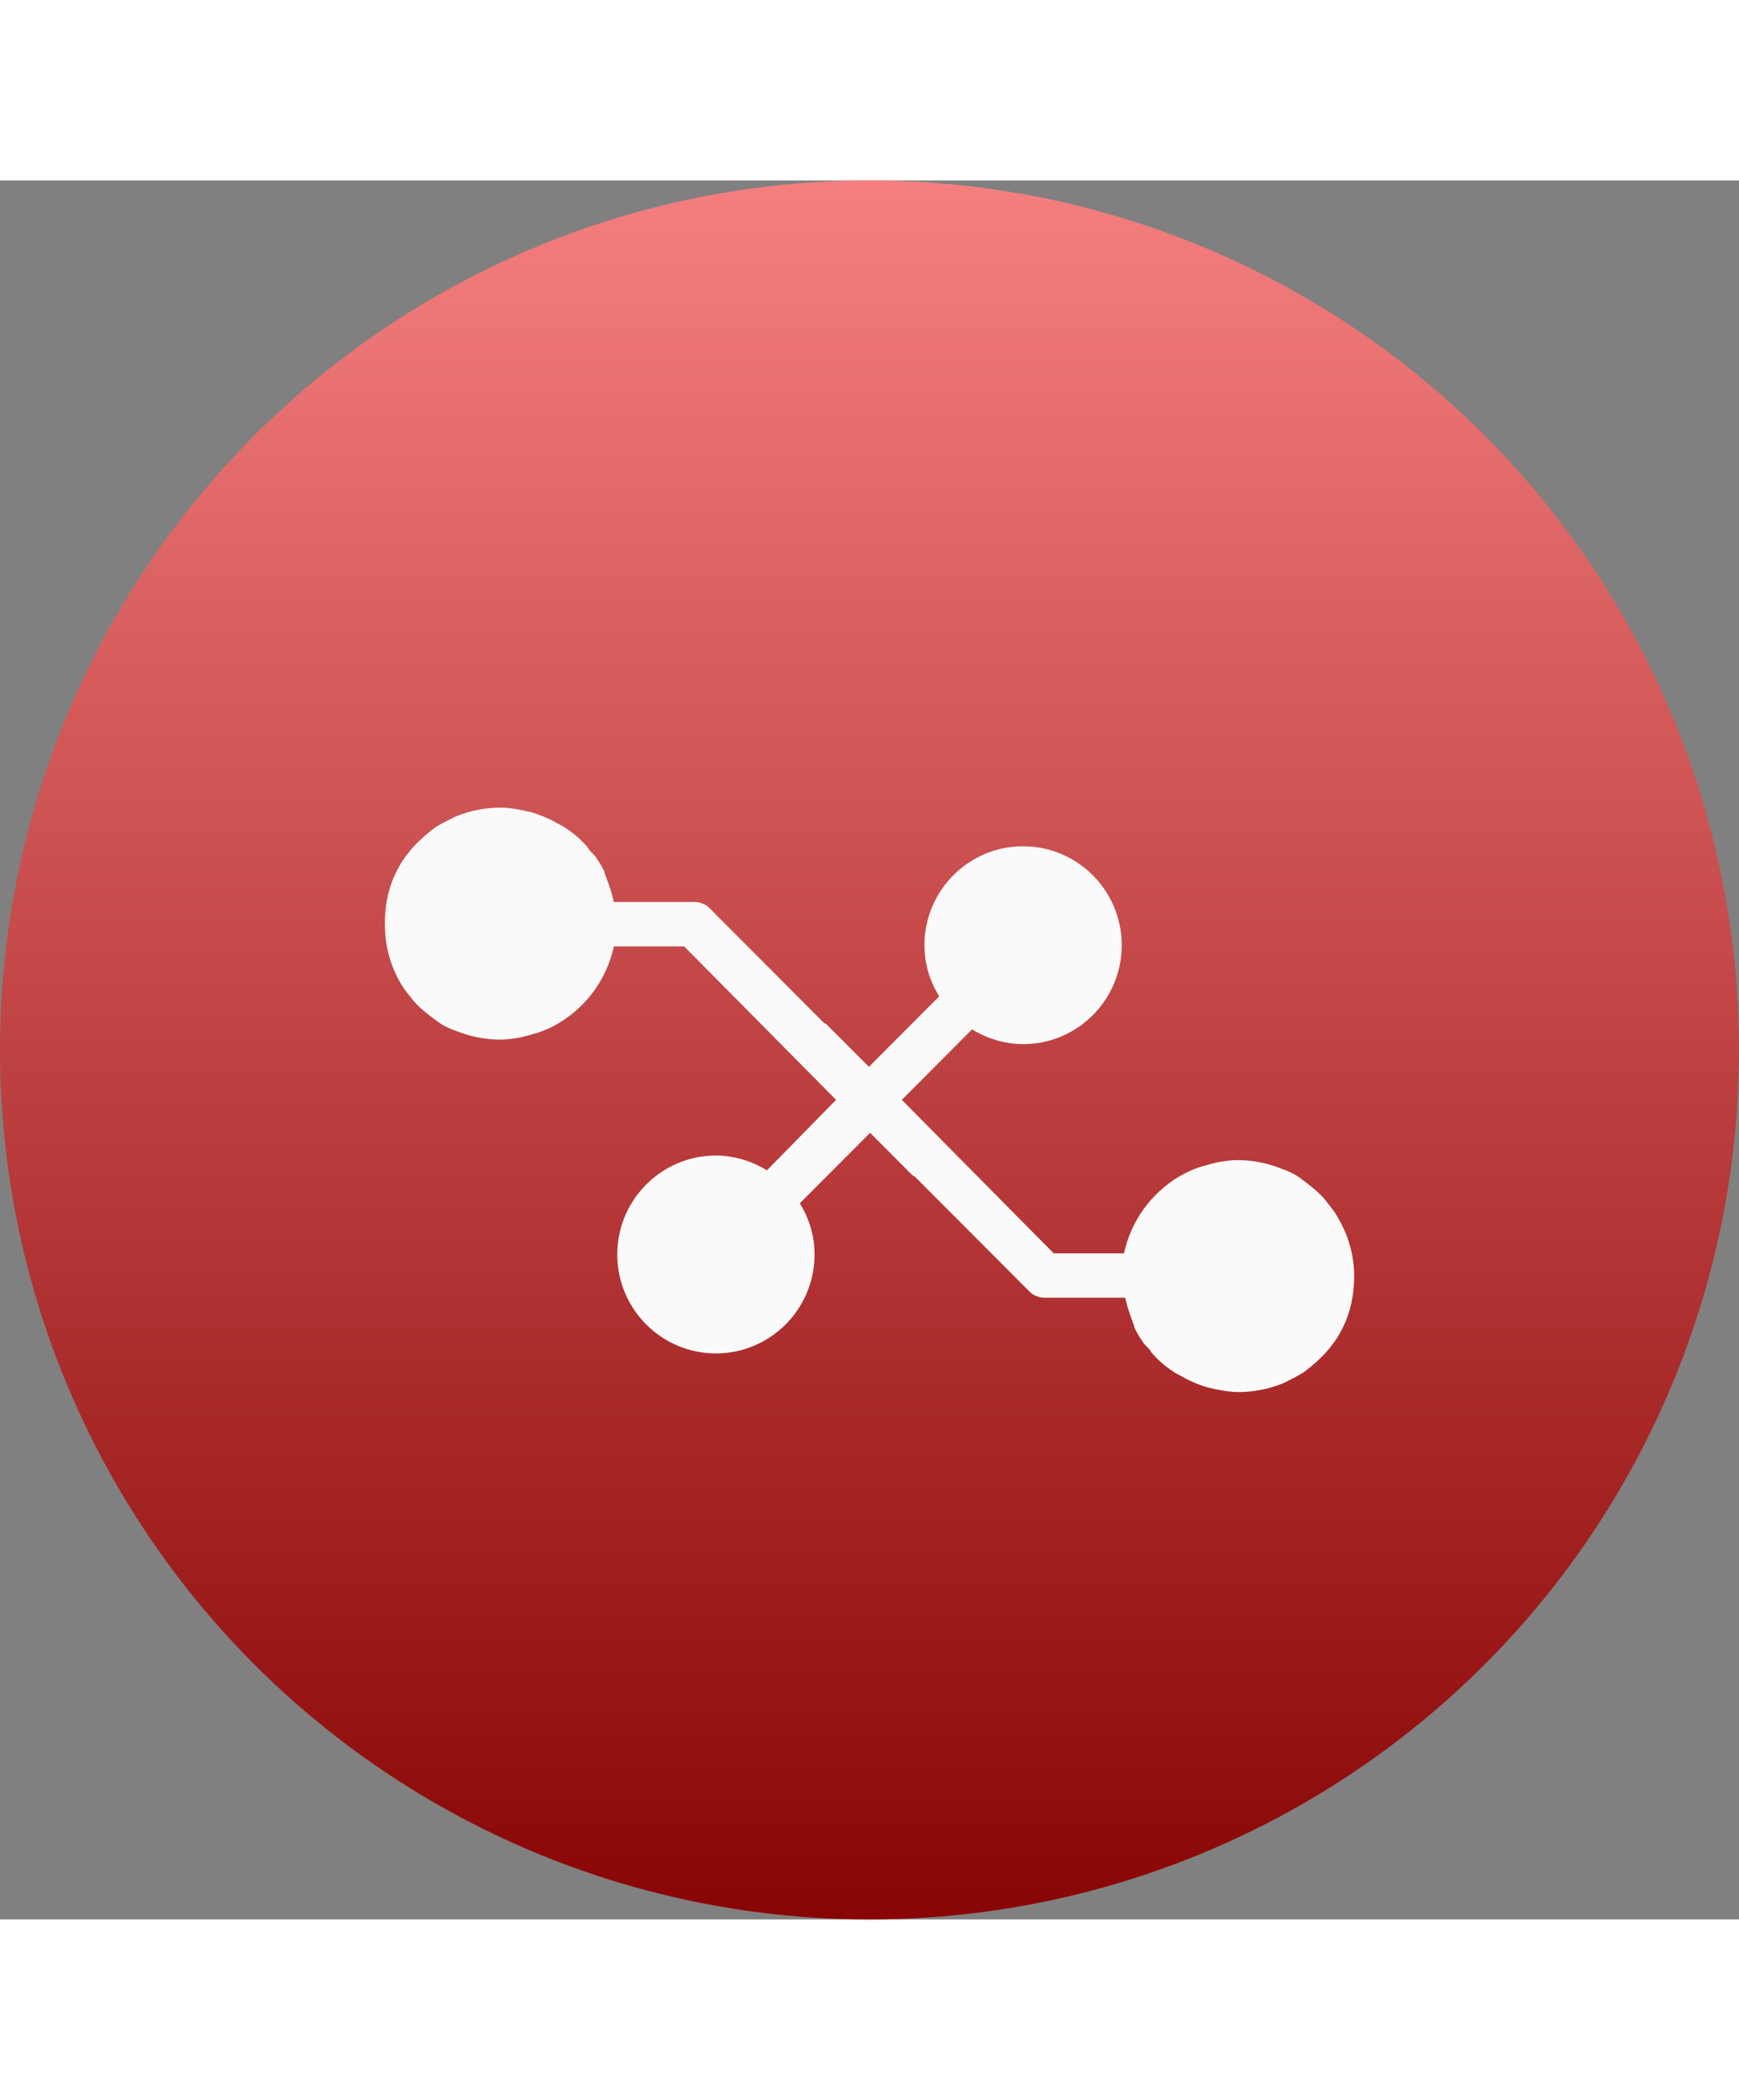
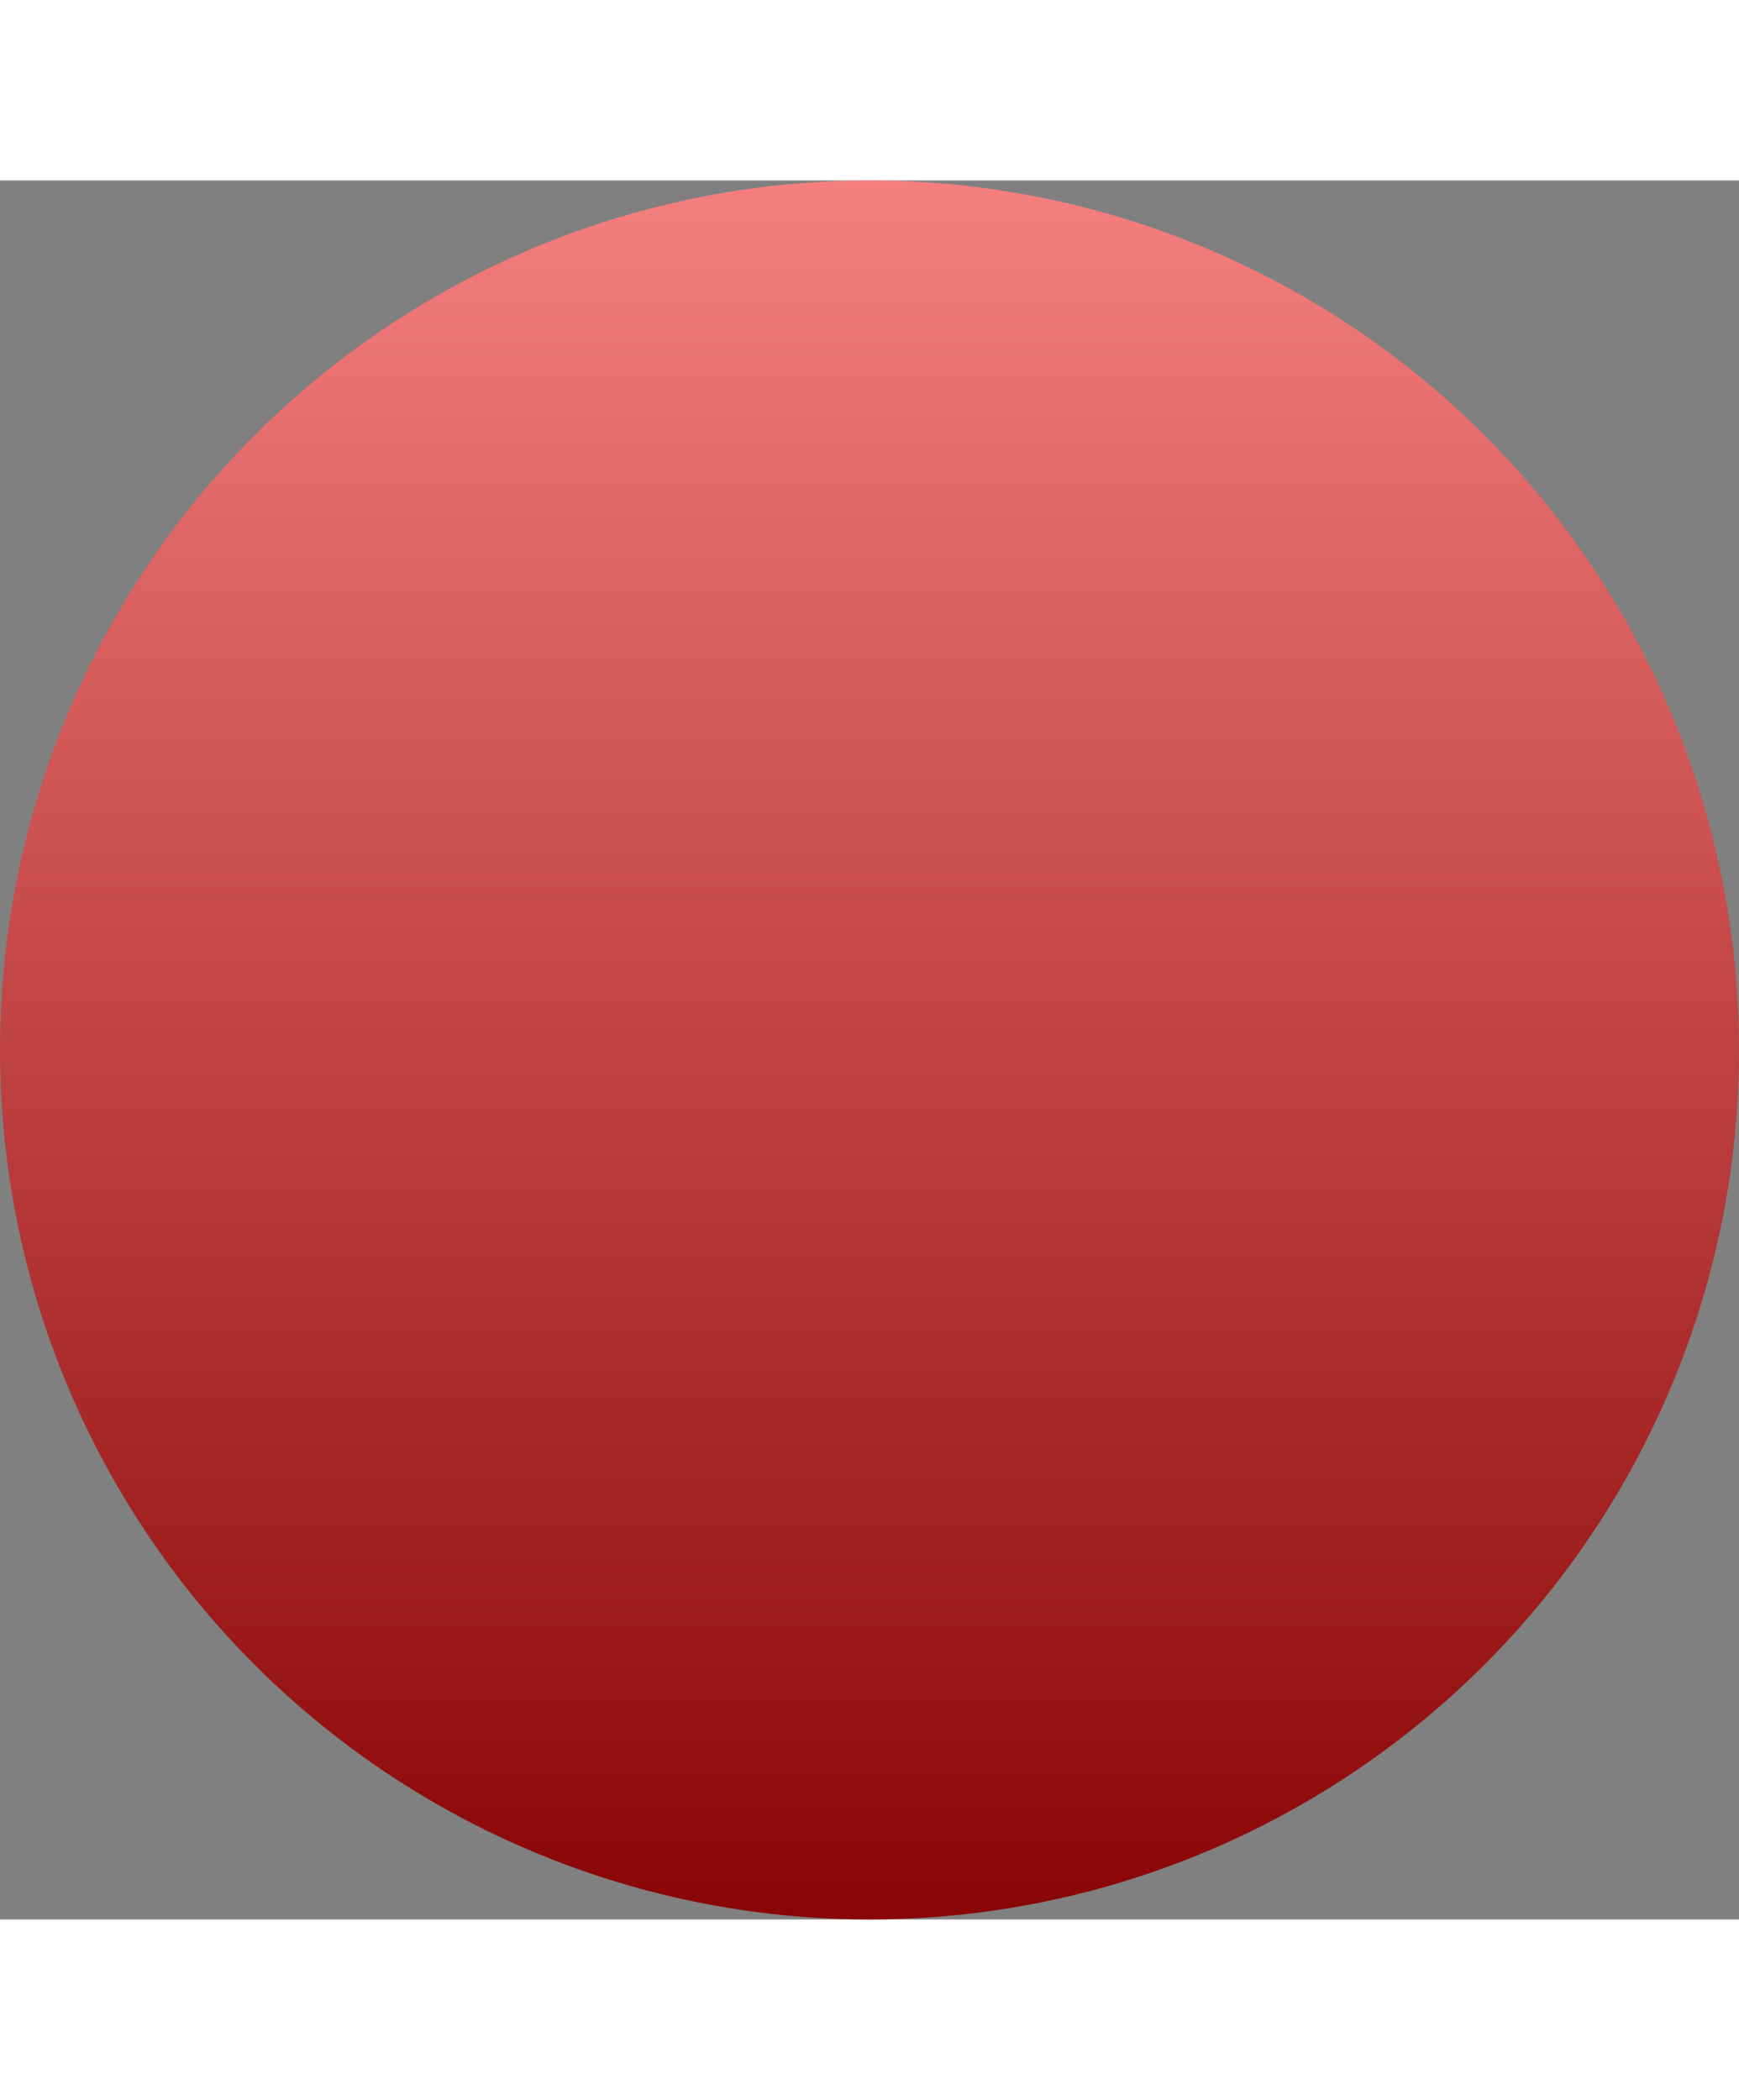
<svg xmlns="http://www.w3.org/2000/svg" width="53" height="64" viewBox="0 0 122 122" fill="none">
  <rect x="0" y="0" width="122" height="122" fill="#808080" stroke="none" />
  <circle cx="61" cy="61" r="61" fill="url(#a)" />
-   <path d="M93.966 72.956c-.239-.478-.557-.877-.875-1.276-.477-.639-1.114-1.117-1.75-1.596a4.412 4.412 0 0 0-1.352-.717 8.381 8.381 0 0 0-3.18-.639c-.478 0-.955.08-1.432.16-.318.08-.636.16-.875.24-.398.079-.716.239-1.113.398a8.311 8.311 0 0 0-4.534 5.744h-4.93L63.266 64.5l4.93-4.946c1.034.639 2.307 1.038 3.58 1.038 3.817 0 6.918-3.111 6.918-6.94 0-3.83-3.101-6.94-6.919-6.94-3.817 0-6.919 3.11-6.919 6.94 0 1.356.398 2.553 1.034 3.59l-4.93 4.945-2.943-2.951c-.08-.08-.16-.08-.239-.16l-8.033-8.057c-.159-.16-.318-.24-.557-.32-.159-.079-.397-.079-.557-.079h-5.567c-.159-.718-.397-1.356-.636-1.994v-.08c-.16-.319-.318-.638-.557-.957-.08-.16-.239-.319-.398-.478-.079-.08-.159-.16-.238-.32a7.217 7.217 0 0 0-1.67-1.435c-.24-.16-.478-.24-.716-.399a9.483 9.483 0 0 0-1.59-.638c-.716-.16-1.432-.319-2.148-.319a8.38 8.38 0 0 0-3.181.638c-.477.24-.954.479-1.352.718-.637.479-1.193.957-1.75 1.595-.318.4-.636.798-.875 1.277C27.318 49.345 27 50.7 27 52.137c0 1.435.318 2.712.954 3.909.239.479.557.877.875 1.276.477.639 1.113 1.117 1.75 1.596.398.319.875.558 1.352.718a8.383 8.383 0 0 0 3.18.638c.478 0 .955-.08 1.432-.16.318-.08.636-.16.875-.24.398-.079.715-.238 1.113-.398a8.312 8.312 0 0 0 4.534-5.744h4.93L58.656 64.5l-4.852 4.946c-1.034-.638-2.306-1.037-3.579-1.037-3.817 0-6.919 3.11-6.919 6.94 0 3.829 3.102 6.94 6.92 6.94 3.817 0 6.918-3.111 6.918-6.94 0-1.356-.398-2.553-1.034-3.59l4.931-4.946 2.943 2.952c.079.08.159.08.238.16l8.033 8.056c.159.16.317.24.557.32.159.079.397.079.557.079h5.567c.159.718.397 1.356.636 1.994v.08c.16.319.318.638.557.957.08.16.239.319.398.478.079.08.159.16.238.32a7.217 7.217 0 0 0 1.67 1.435c.24.16.478.24.716.399.477.24 1.034.478 1.59.638.717.16 1.432.319 2.148.319a8.38 8.38 0 0 0 3.181-.638c.477-.24.954-.479 1.352-.718.637-.479 1.193-.957 1.75-1.595.318-.4.636-.798.875-1.277.636-1.117.954-2.473.954-3.909 0-1.434-.398-2.79-1.034-3.907Z" fill="#FBFAFA" />
  <defs>
    <linearGradient id="a" x1="61" y1="0" x2="61" y2="122" gradientUnits="userSpaceOnUse">
      <stop stop-color="#f57f7f" />
      <stop offset="1" stop-color="#890505" />
    </linearGradient>
  </defs>
</svg>